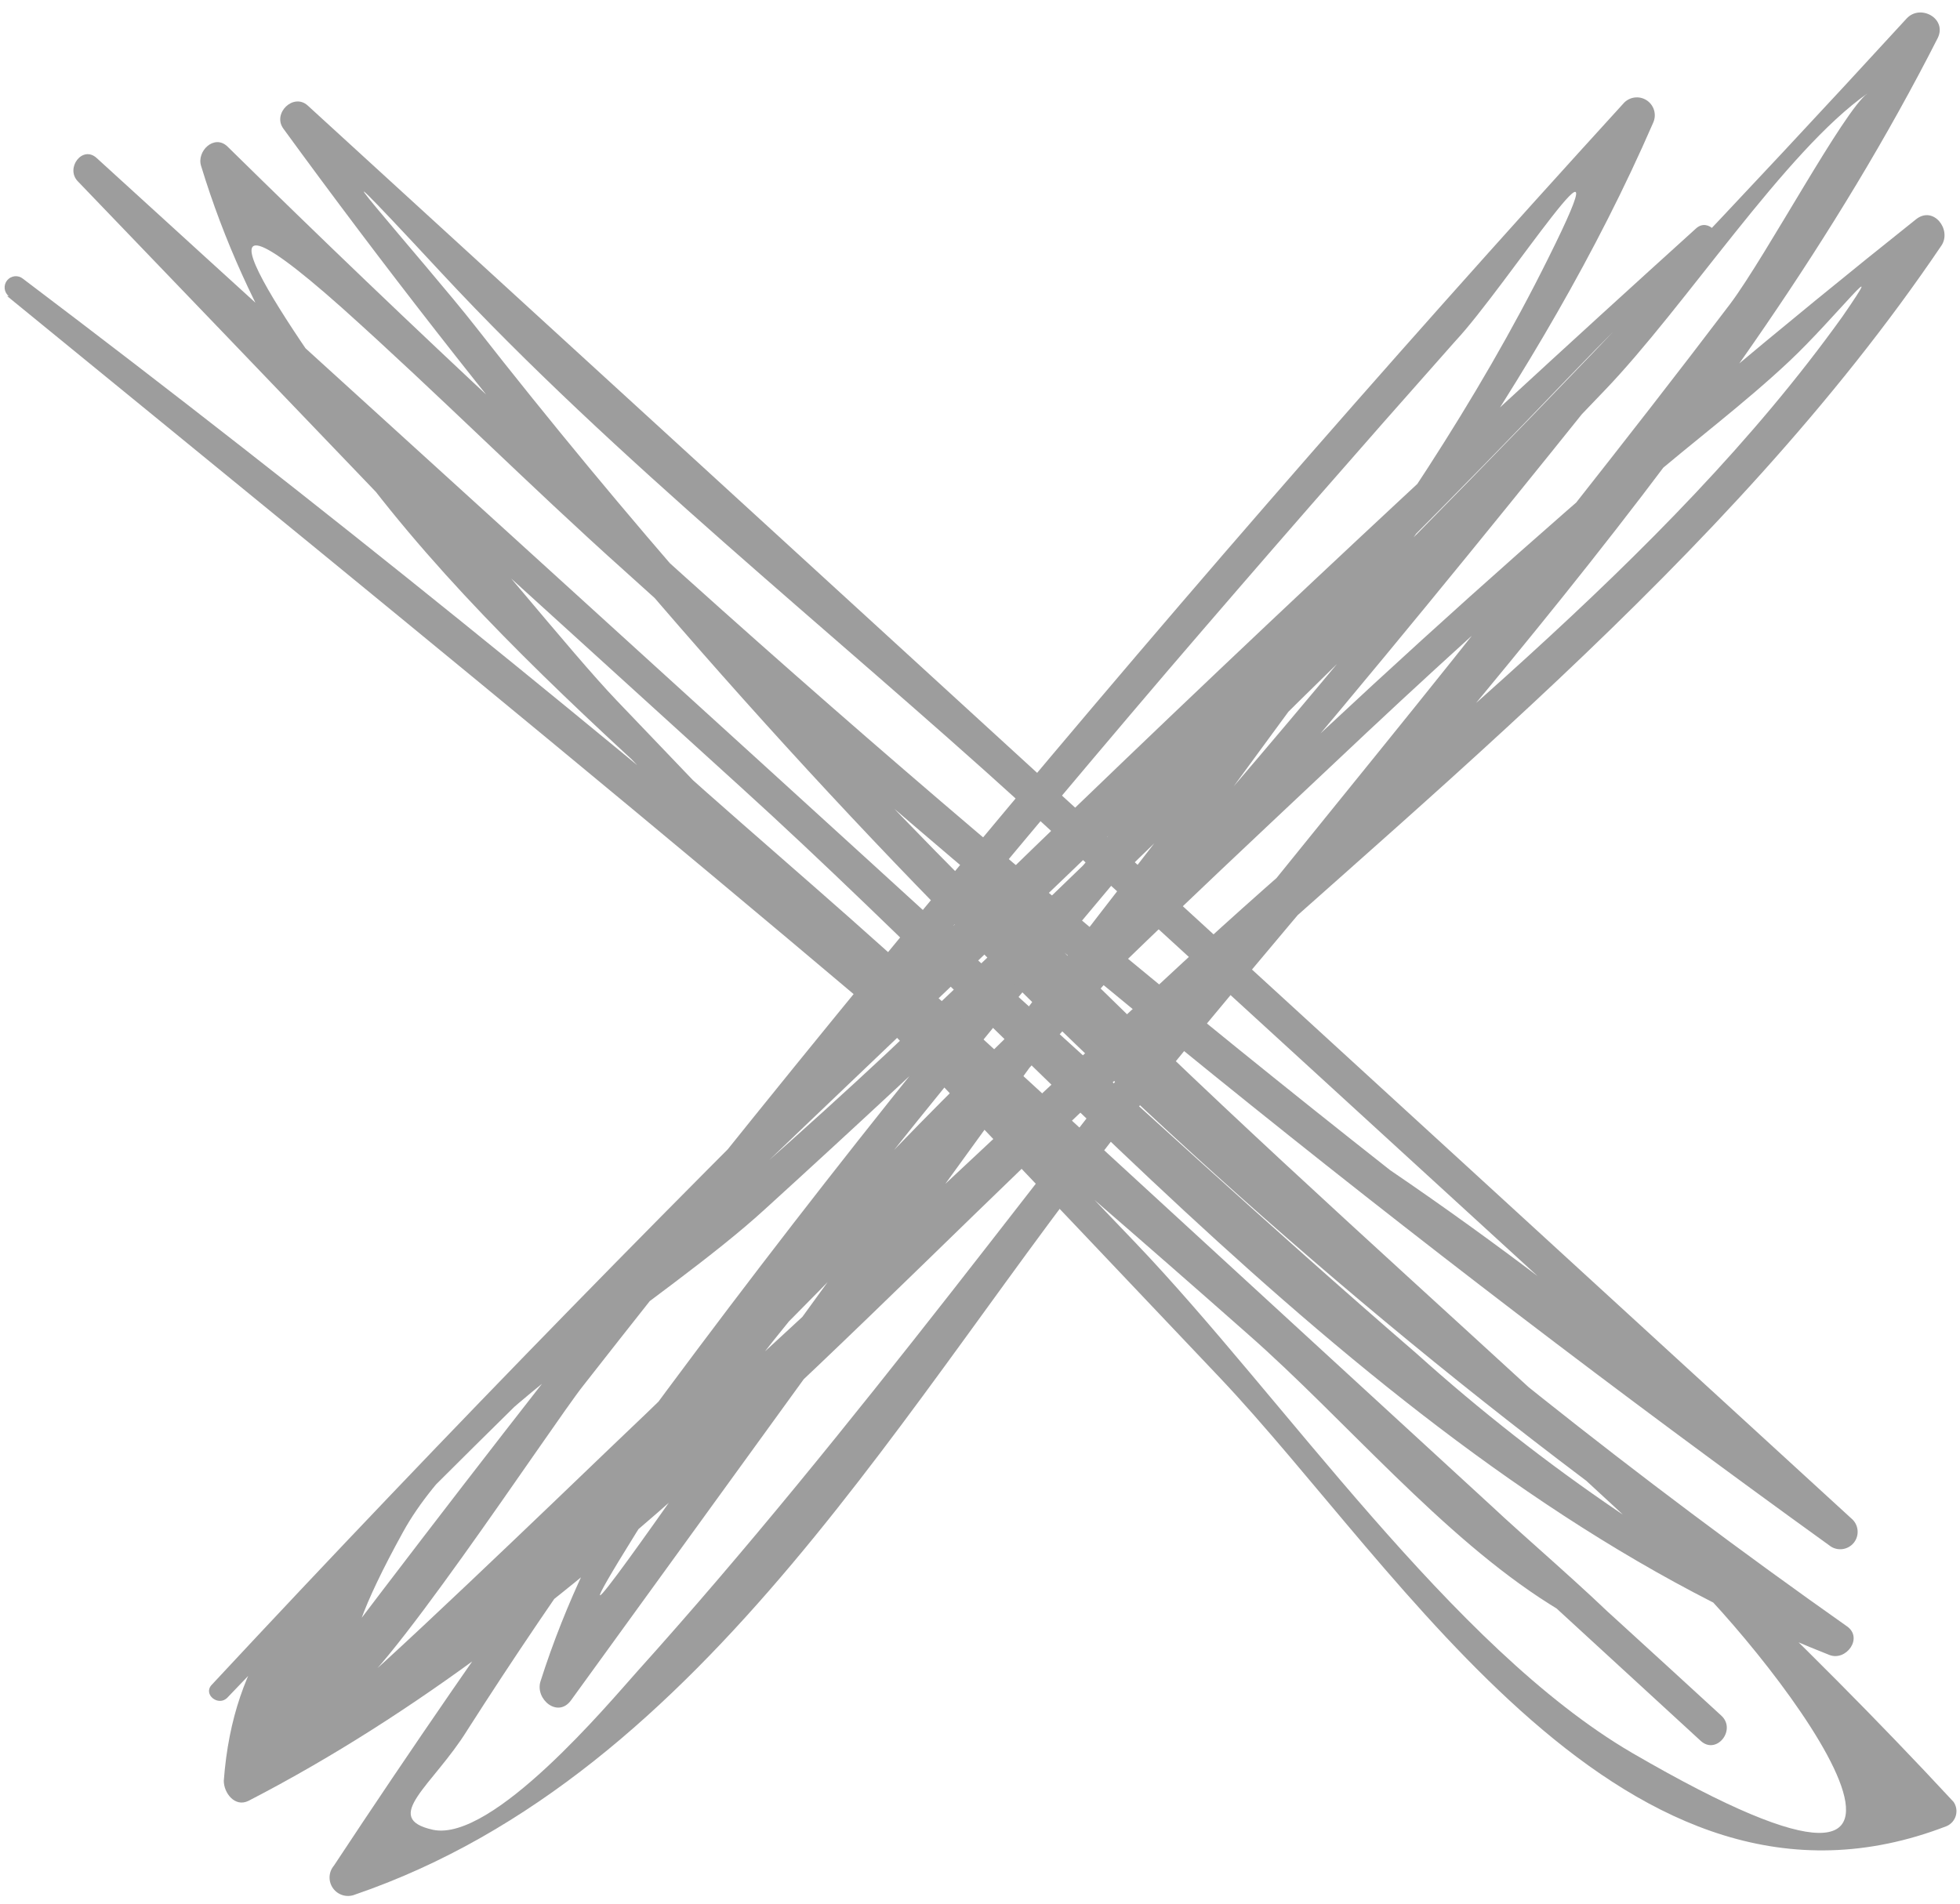
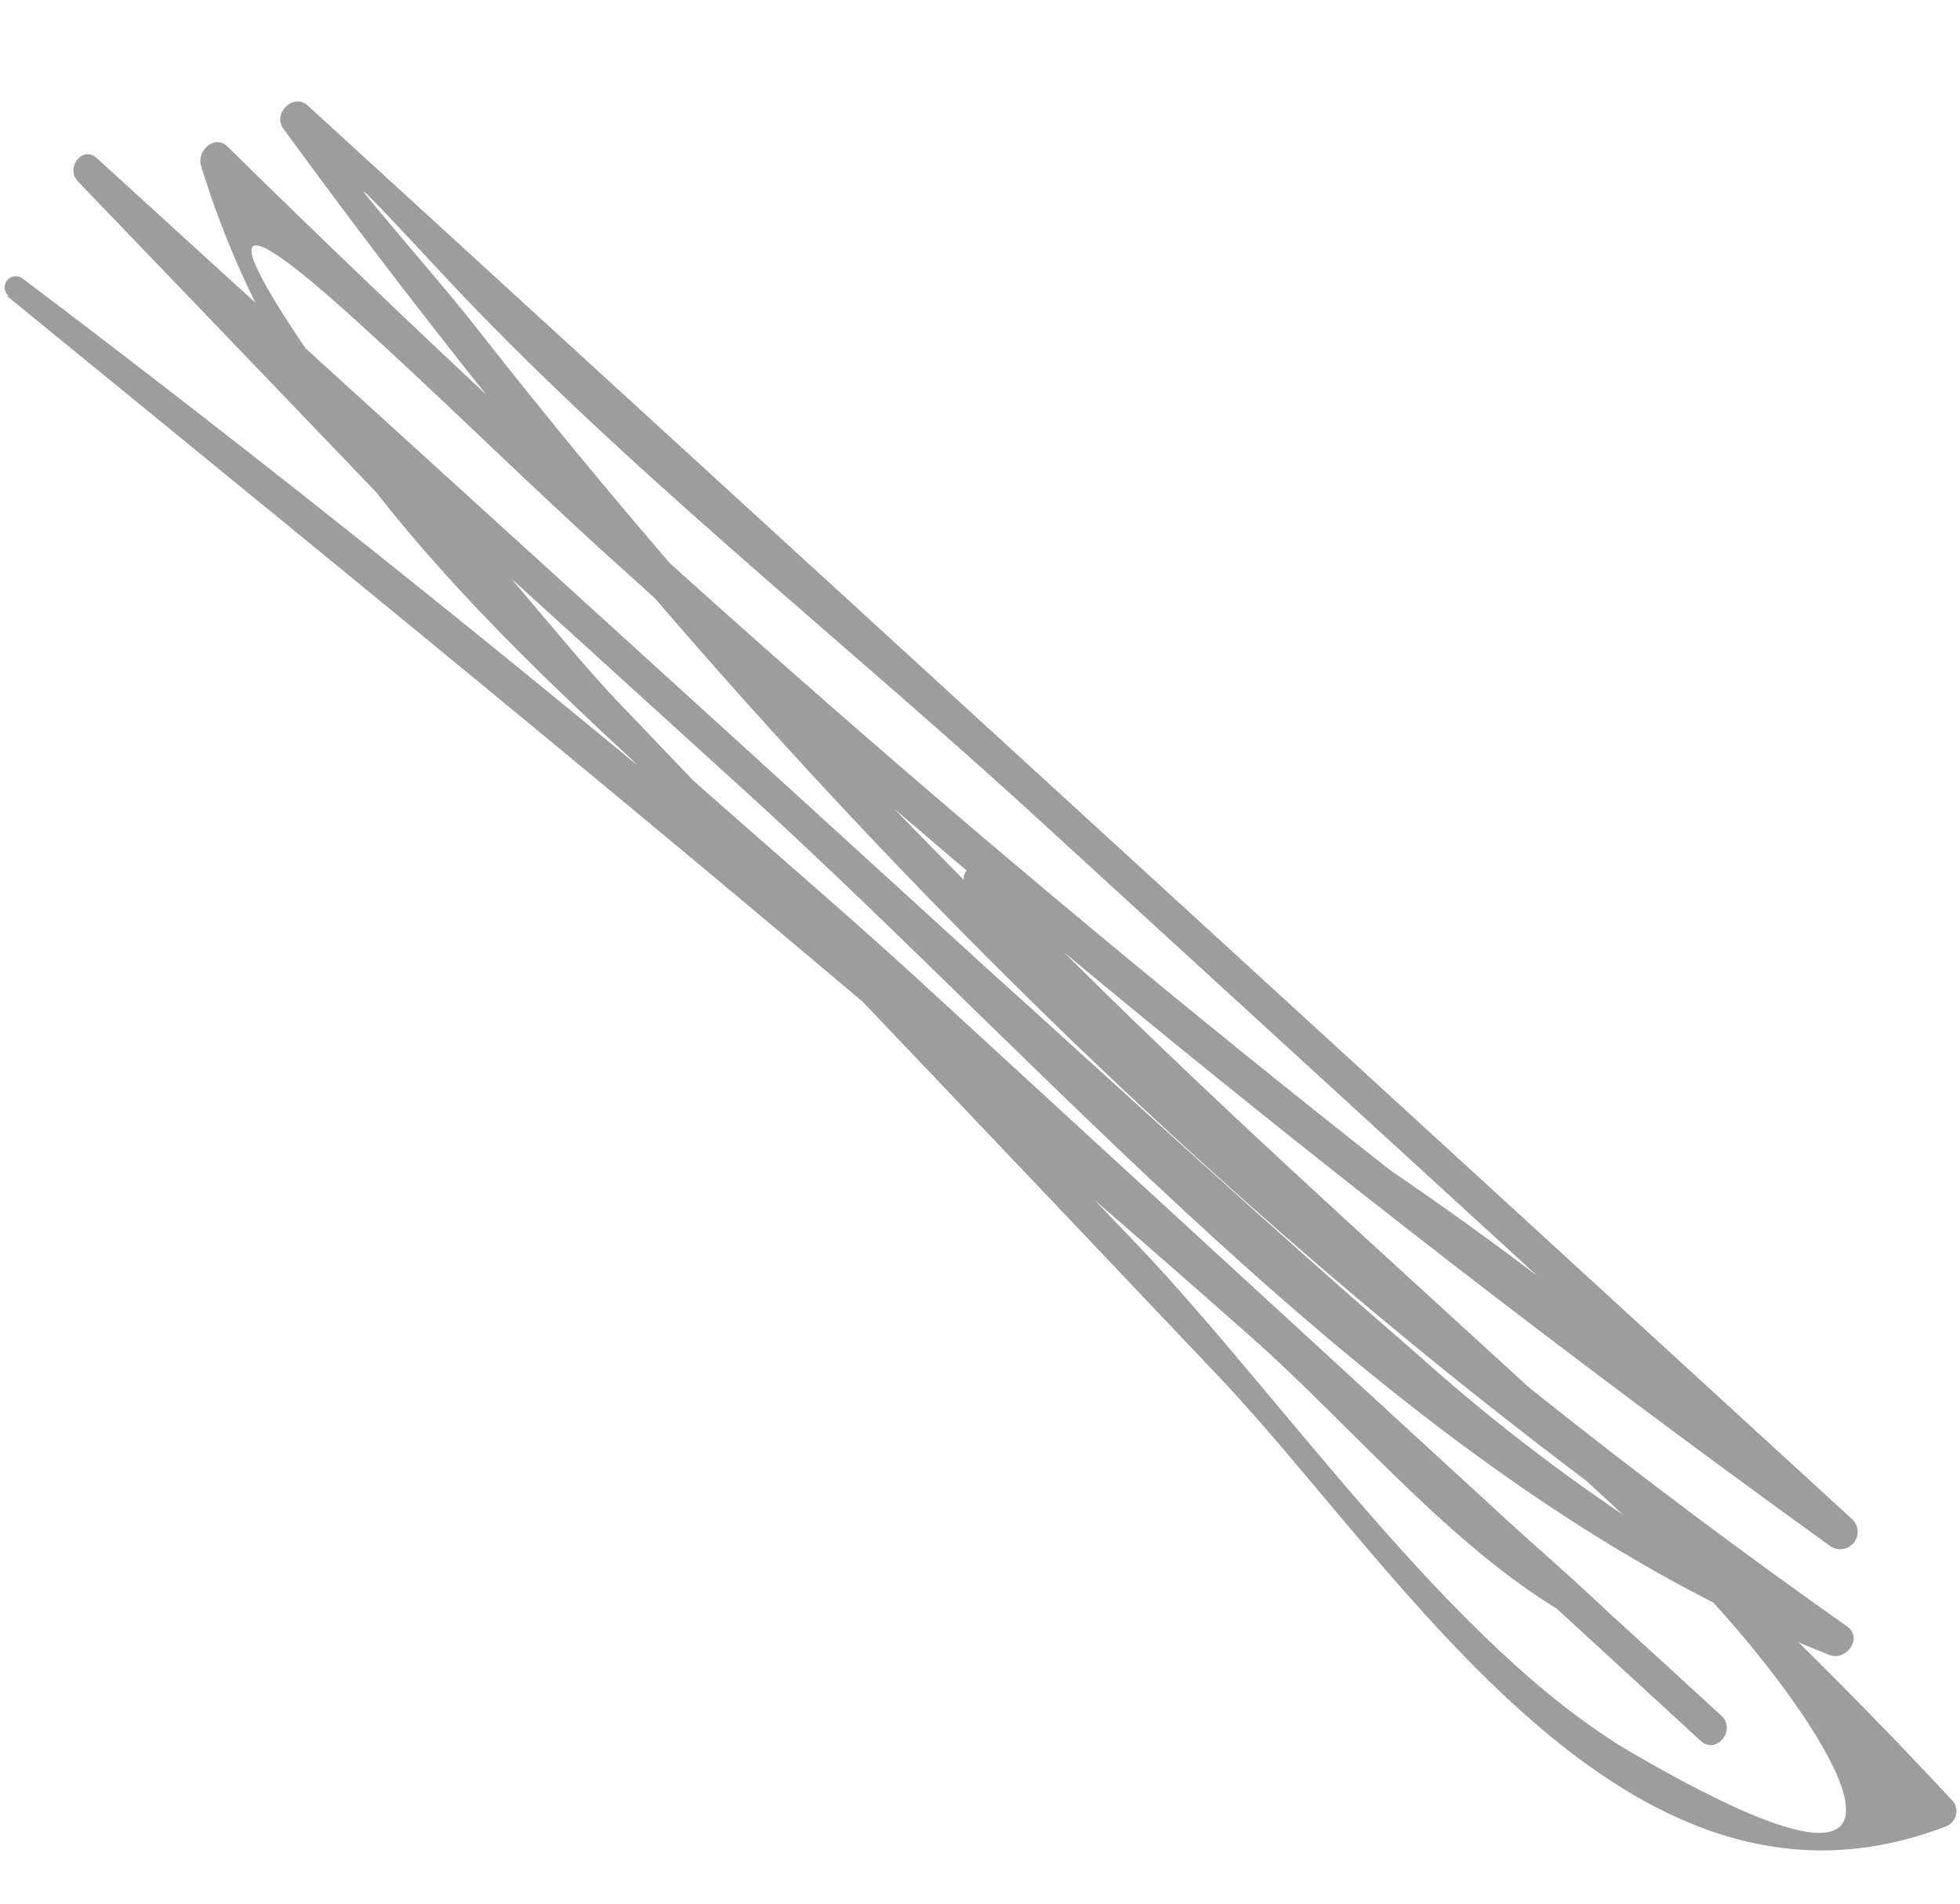
<svg xmlns="http://www.w3.org/2000/svg" width="141" height="137" viewBox="0 0 141 137" fill="none">
-   <path d="M16.364 122.141C47.417 89.54 81.503 59.934 112.631 27.372C126.091 13.384 107.892 33.588 105.276 36.773C99.702 43.558 94.129 50.306 88.441 56.94C74.392 73.588 59.43 89.445 43.625 104.438C41.654 106.333 25.35 122.027 24.895 121.913C26.639 122.406 39.758 102.467 41.957 99.699C55.606 82.262 69.623 65.115 84.005 48.259C90.83 40.298 97.731 32.388 104.707 24.528C108.271 20.738 117.409 6.484 111.38 18.577C101.181 39.161 84.839 57.698 71.19 76.197L51.929 102.732C49.995 105.386 37.976 122.823 45.748 110.314C59.398 88.63 79.872 70.131 98.299 52.732C104.846 46.591 111.557 40.576 118.432 34.688C121.769 31.807 125.485 29.04 128.745 25.969C132.006 22.898 136.101 17.629 132.537 22.785C119.797 40.563 100.802 54.665 84.839 69.487C70.773 82.489 56.934 95.757 42.639 108.456C38.62 112.019 16.971 132.035 28.99 110.238C33.654 101.746 47.682 93.748 55.076 86.962C68.093 75.11 80.846 62.98 93.332 50.571C100.915 43.179 108.157 35.711 115.399 28.13C121.276 22.026 128.404 10.882 134.357 6.712C132.651 7.925 127.077 18.387 124.461 21.875C120.669 26.879 116.878 31.731 113.086 36.545C105.541 46.363 97.958 55.575 90.375 64.976C75.588 83.323 61.483 102.884 45.824 120.283C43.853 122.482 35.435 132.565 31.151 131.656C27.36 130.822 31.151 128.471 33.615 124.491C40.234 114.136 47.397 104.139 55.076 94.544C69.37 75.855 84.726 58.001 100.043 40.146C100.878 39.199 99.361 37.986 98.527 38.895C71.189 68.637 46.275 100.518 24.023 134.233C23.831 134.46 23.72 134.745 23.709 135.042C23.698 135.339 23.787 135.631 23.962 135.871C24.137 136.112 24.388 136.286 24.674 136.367C24.96 136.448 25.265 136.431 25.54 136.318C50.981 127.599 65.275 100.306 81.389 80.291C101.37 55.461 124.878 31.314 139.4 2.732C140.082 1.329 138.148 0.268 137.163 1.329C113.554 27.081 89.111 51.885 63.834 75.742C51.929 86.887 39.151 97.198 27.473 108.532C21.179 114.597 16.781 119.032 16.099 128.13C16.099 129.002 16.895 130.063 17.881 129.571C42.184 117.023 61.37 95.15 81.237 76.765C101.105 58.38 124.233 40.488 139.665 17.667C140.423 16.53 139.096 14.786 137.845 15.772C118.336 31.31 99.656 47.86 81.882 65.355C65.578 81.504 46.052 98.486 38.886 120.966C38.469 122.254 40.137 123.657 41.085 122.33L86.053 60.275C98.072 43.71 110.736 27.675 118.925 8.835C119.056 8.551 119.08 8.229 118.991 7.929C118.902 7.629 118.708 7.372 118.443 7.205C118.179 7.038 117.863 6.973 117.554 7.022C117.245 7.07 116.964 7.23 116.764 7.47C82.185 45.378 49.515 84.903 18.753 126.045C17.919 127.145 19.284 128.812 20.459 127.865C60.043 96.25 91.93 57.394 123.361 17.819C124.044 16.985 122.906 15.658 122.034 16.416C85.029 49.889 49.275 84.65 15.226 121.231C14.582 121.913 15.72 122.823 16.364 122.141Z" fill="#9D9D9D" />
  <path d="M0.515 21.306C30.582 45.871 60.687 70.283 89.806 96.023C96.706 102.088 103.721 110.541 111.493 115.431C126.659 124.946 111.493 112.323 107.323 108.38L66.298 70.7C52.99 58.456 37.217 46.515 26.639 31.693C22.581 26.007 10.828 9.896 24.591 22.14C31.492 28.32 38.089 34.953 44.952 41.094C72.51 66.044 101.434 89.444 131.588 111.186C131.845 111.397 132.175 111.497 132.505 111.465C132.836 111.433 133.14 111.271 133.351 111.015C133.563 110.759 133.663 110.429 133.631 110.098C133.599 109.768 133.437 109.463 133.181 109.252C96.226 75.388 59.208 41.499 22.127 7.584C21.103 6.674 19.586 8.153 20.382 9.252C49.009 48.524 83.322 85.067 123.247 113.195C132.081 119.412 117.787 109.669 116.422 108.76C111.33 105.302 106.478 101.502 101.901 97.387C91.322 88.251 81.009 78.699 70.62 69.336C49.464 50.003 28.307 30.859 6.96 11.375C5.937 10.427 4.685 12.095 5.595 13.043C33.072 41.625 60.446 70.308 87.72 99.093C100.877 112.967 117.029 140.299 140.044 131.39C140.202 131.321 140.343 131.217 140.457 131.086C140.57 130.955 140.654 130.801 140.701 130.635C140.748 130.468 140.758 130.293 140.729 130.122C140.701 129.951 140.635 129.789 140.536 129.647C118.545 105.916 93.028 85.863 70.658 62.512C70.014 61.868 68.914 62.929 69.483 63.574C79.698 74.686 90.466 85.276 101.749 95.302C108.157 101.14 114.64 106.902 120.896 112.891C127.797 119.412 145.579 142.497 117.408 126.121C104.441 118.54 92.27 100.496 81.692 89.427L44.383 50.42C37.71 43.445 18.221 17.402 10.941 17.933C14.733 17.667 28.989 34.536 32.06 37.342L53.293 56.636C77.028 78.168 101.218 107.13 131.588 119.07C132.802 119.563 134.053 117.857 132.878 117.023C102.759 95.785 75.212 71.119 50.791 43.52C45.078 37 39.542 30.316 34.184 23.467C30.809 19.146 19.435 6.371 31.795 19.677C44.155 32.982 59.663 45.264 73.502 57.849L115.209 96.023C118.166 98.752 135.115 113.839 122.185 101.102C115.098 95.076 107.694 89.432 100.005 84.195C70.788 61.204 42.865 36.615 16.363 10.541C15.415 9.631 14.126 10.882 14.468 11.943C21.065 33.589 37.899 47.69 54.089 62.55L122.337 125.249C123.474 126.311 124.953 124.453 123.816 123.43C84.573 87.38 44.193 52.201 1.652 20.056C1.57 19.988 1.475 19.938 1.374 19.907C1.272 19.877 1.166 19.866 1.06 19.877C0.954 19.887 0.852 19.919 0.758 19.969C0.665 20.019 0.582 20.087 0.515 20.169C0.448 20.252 0.397 20.346 0.366 20.448C0.336 20.549 0.325 20.656 0.336 20.762C0.347 20.867 0.378 20.97 0.428 21.063C0.478 21.157 0.546 21.239 0.628 21.306H0.515Z" fill="#9D9D9D" />
</svg>